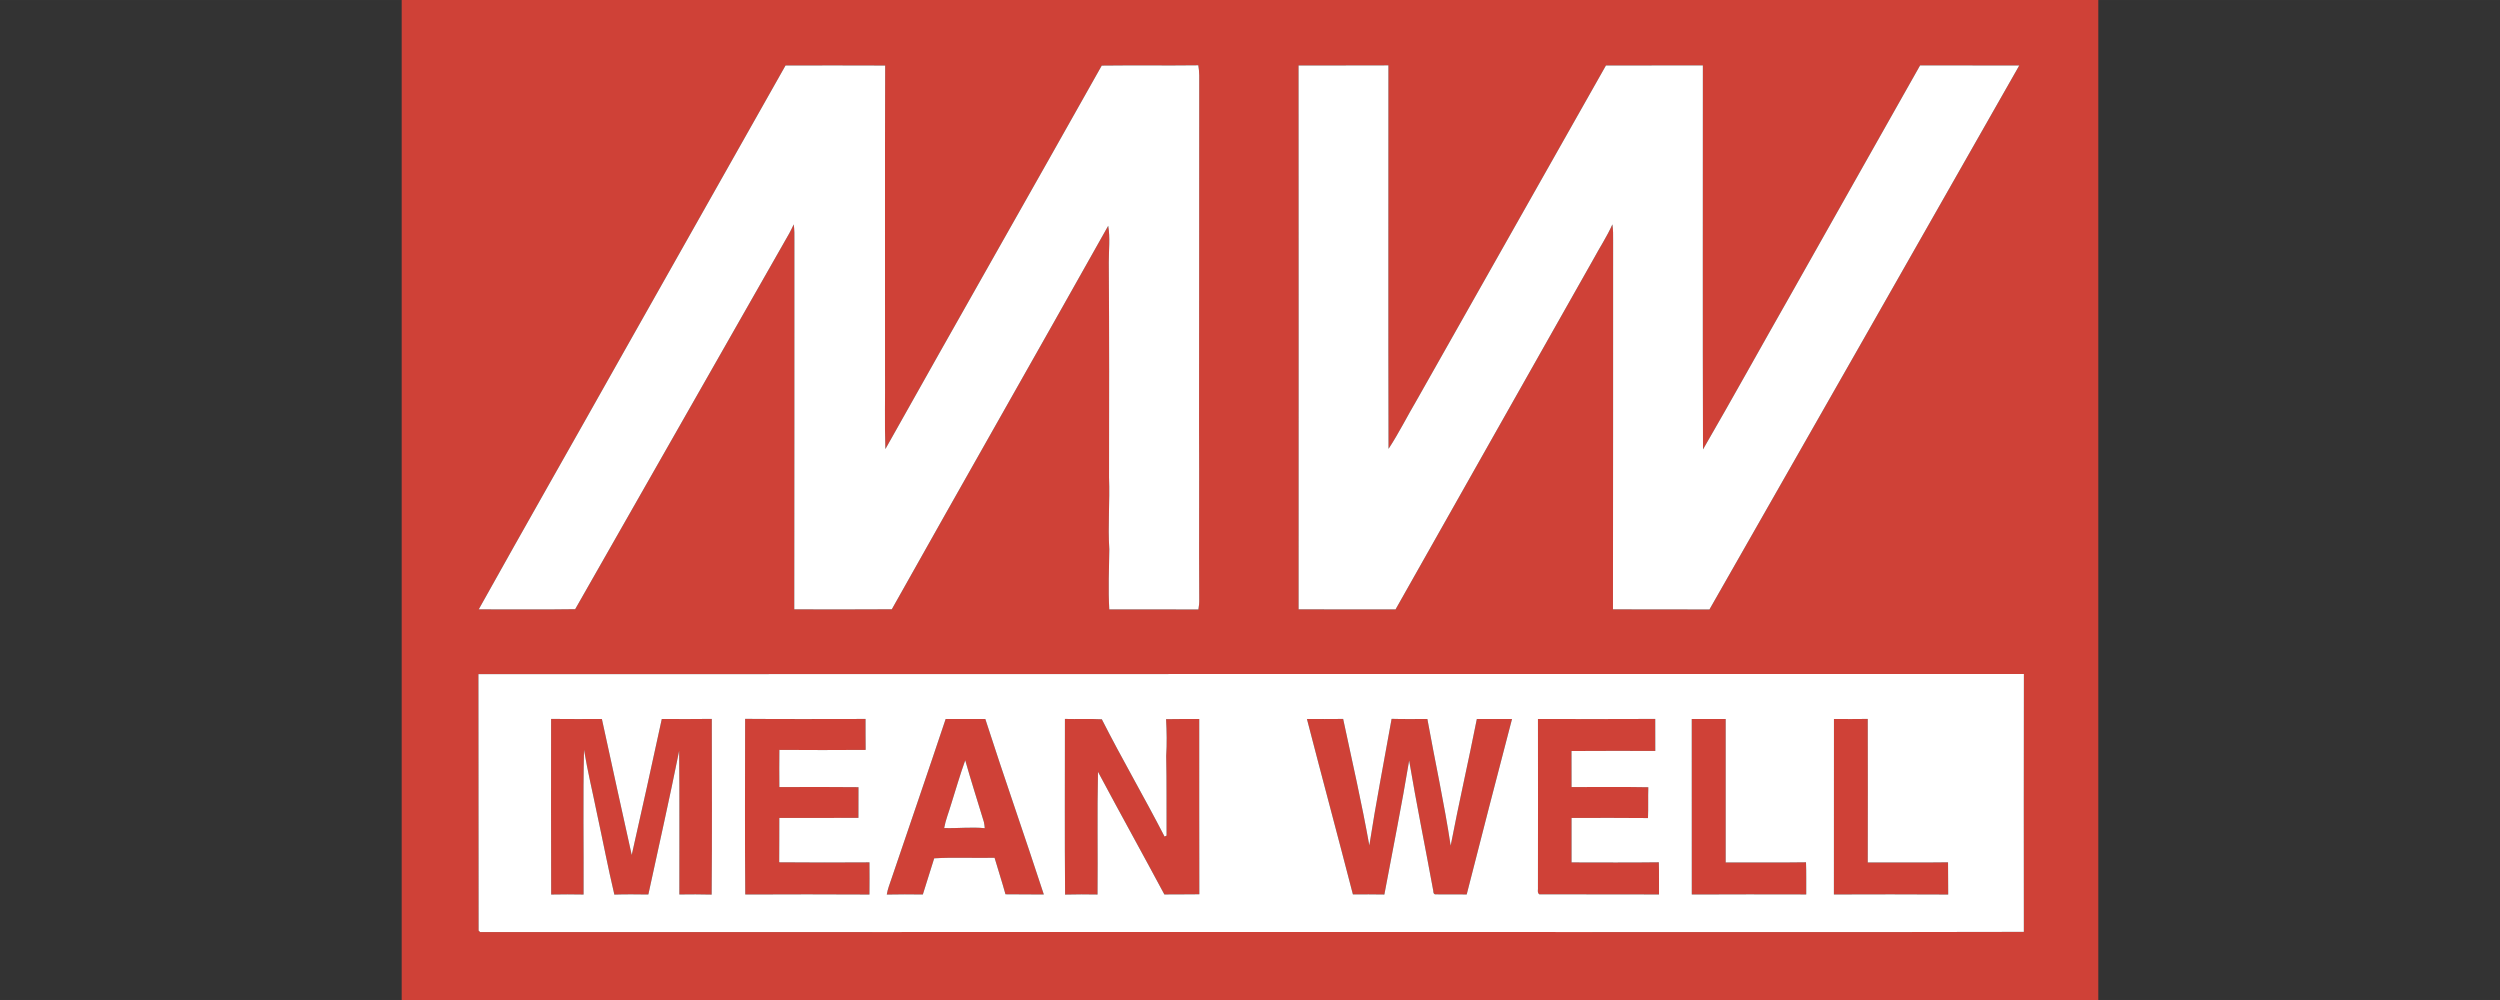
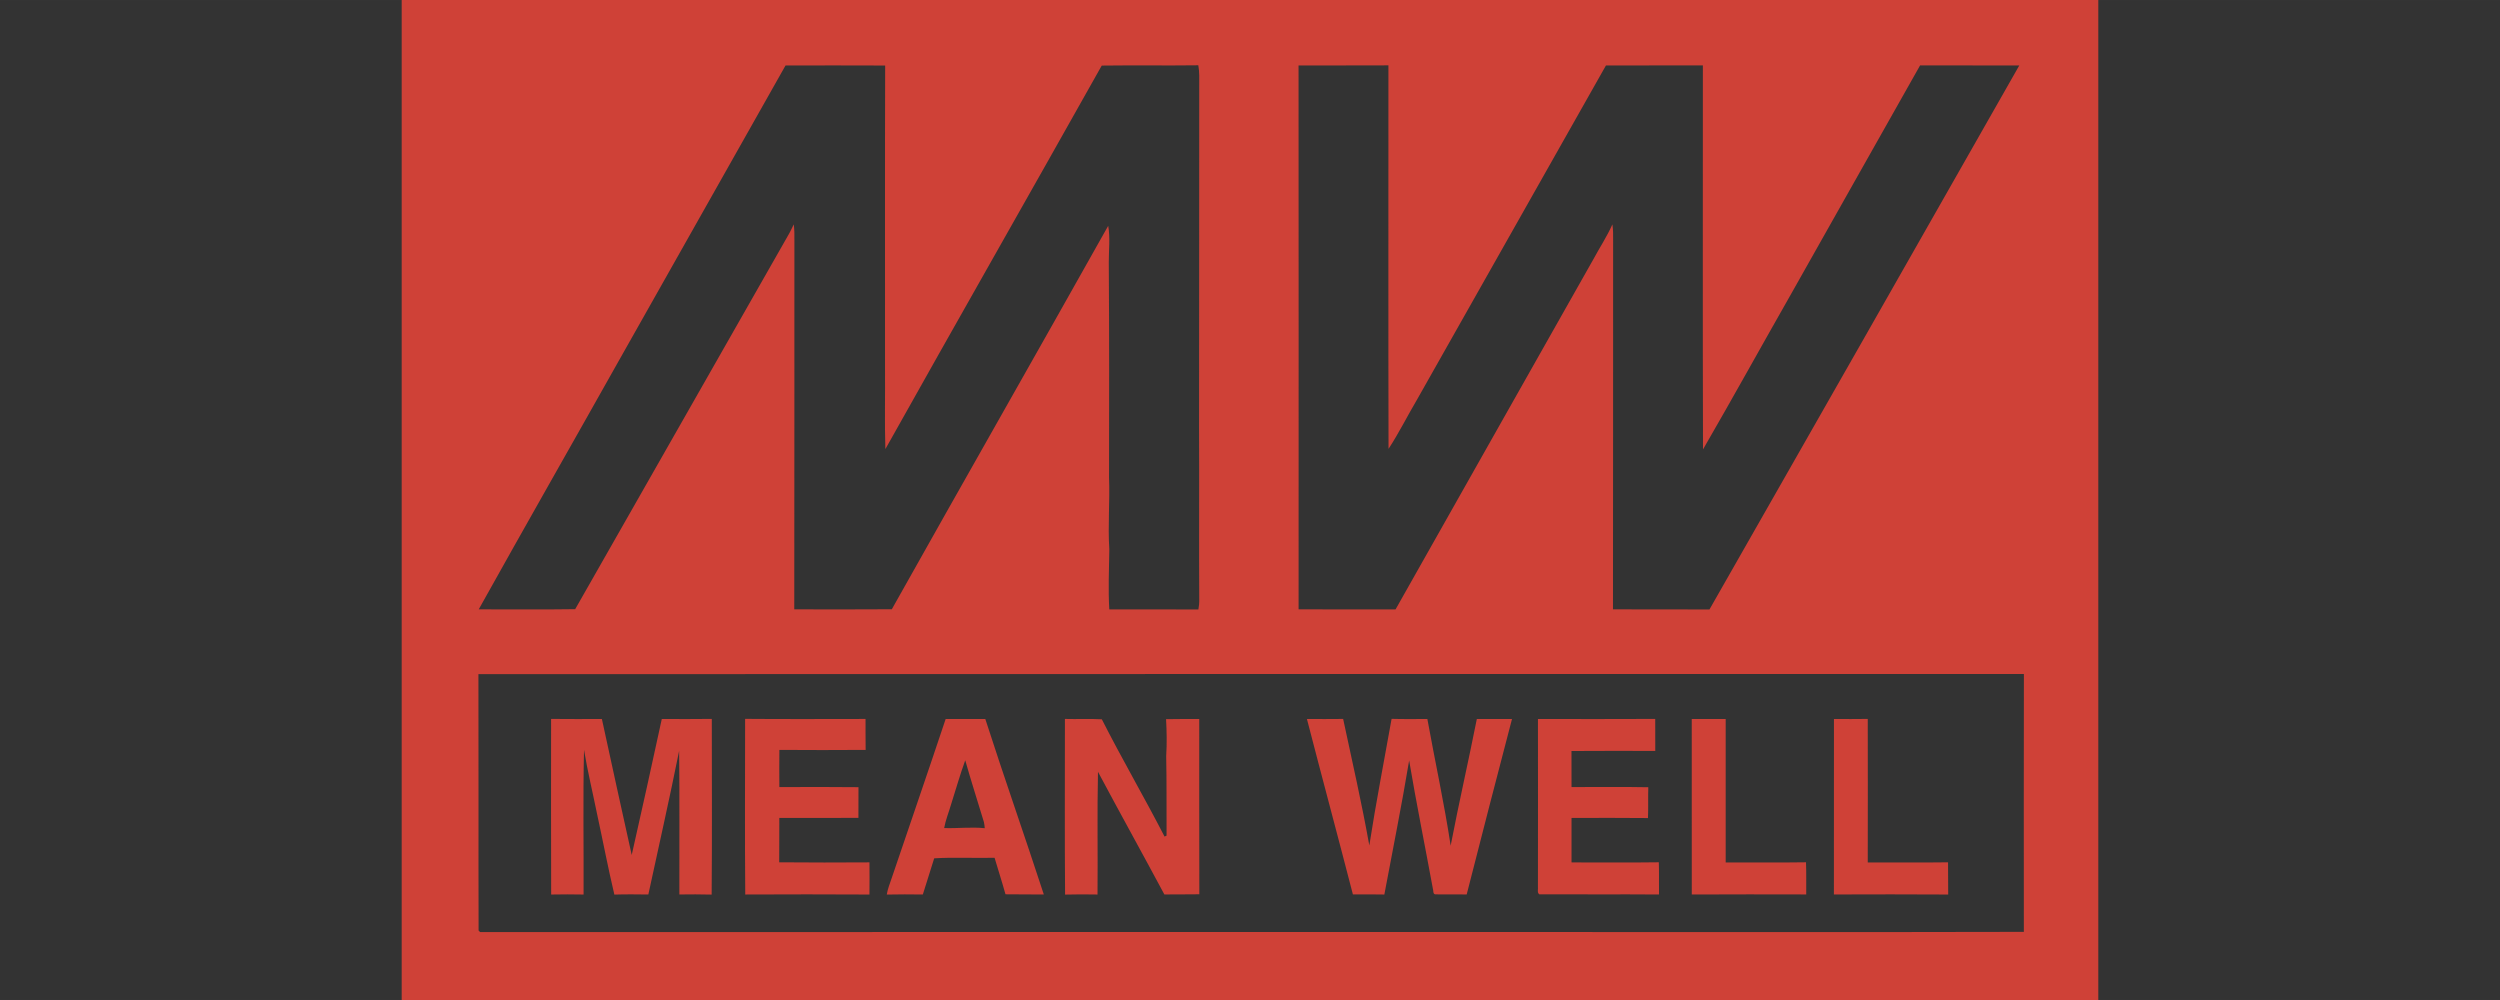
<svg xmlns="http://www.w3.org/2000/svg" xmlns:ns1="http://sodipodi.sourceforge.net/DTD/sodipodi-0.dtd" xmlns:ns2="http://www.inkscape.org/namespaces/inkscape" xml:space="preserve" width="300" height="120" version="1.1" style="clip-rule:evenodd;fill-rule:evenodd;image-rendering:optimizeQuality;shape-rendering:geometricPrecision;text-rendering:geometricPrecision" viewBox="0 0 3000000 1199983.5" id="svg13" ns1:docname="vdmFXPwxOeMmSHrFNcEESGudKrze33GDSEgH4xB0.svg" ns2:version="0.92.5 (2060ec1f9f, 2020-04-08)">
  <rect x="0" y="0" width="3000000" height="1199983.5" fill="#333333" stroke="none" />
  <ns1:namedview pagecolor="#ffffff" bordercolor="#666666" borderopacity="1" objecttolerance="10" gridtolerance="10" guidetolerance="10" ns2:pageopacity="0" ns2:pageshadow="2" ns2:window-width="1920" ns2:window-height="1021" id="namedview15" showgrid="false" ns2:zoom="2.0441176" ns2:cx="312.1151" ns2:cy="-27.856113" ns2:window-x="0" ns2:window-y="0" ns2:window-maximized="1" ns2:current-layer="svg13" />
  <defs id="defs4">
    <style type="text/css" id="style2">
   
    .fil0 {fill:#CF4137;fill-rule:nonzero}
    .fil1 {fill:white;fill-rule:nonzero}
   
  </style>
  </defs>
  <g id="Слой_x0020_1" transform="matrix(1.5,0,0,1.5,482039.04,9.76)">
    <g id="_828893744">
      <path class="fil0" d="M 0,-12 H 1357283 V 799989 H 0 Z m 307065,52382 c -44245,78355 -88465,156734 -132733,235088 -37477,66709 -75461,133182 -112702,200009 25725,-47 51449,260 77162,-141 57201,-100147 114107,-200505 171285,-300687 1275,-2339 2421,-4748 3567,-7146 555,4276 602,8599 519,12910 -106,98351 95,196713 -106,295064 26008,0 52028,154 78036,-70 57449,-102391 115642,-204380 173115,-306770 1654,9602 437,19417 461,29114 389,57438 307,114899 200,172324 756,19099 -1039,38245 225,57355 -225,16028 -957,32091 -24,48106 23752,-11 47528,-106 71280,60 473,-2623 756,-5304 685,-7973 -283,-45945 95,-91843 -153,-137788 212,-93851 -24,-187678 141,-281518 12,-2716 -330,-5409 -732,-8090 -25736,331 -51508,-106 -77256,236 -57497,102367 -115690,204356 -173092,306793 -685,-21106 -106,-42236 -283,-63331 59,-81178 -154,-162343 118,-243509 -26575,-142 -53138,-59 -79713,-36 z m 410412,-23 c 118,145040 59,290080 35,435109 25866,106 51721,11 77575,47 52631,-93390 105509,-186627 158186,-279994 5032,-9378 10973,-18283 15284,-28028 602,4276 661,8611 579,12933 -107,98363 94,196702 -119,295053 25737,107 51461,-47 77186,95 82784,-144958 165284,-290092 247844,-435180 -26457,-118 -52902,12 -79347,-59 -34370,61016 -68918,121926 -103253,182966 -23551,41362 -46571,83044 -70406,124241 -295,-102403 -82,-204817 -106,-307219 -25854,95 -51709,-59 -77551,71 -50410,89044 -100714,178135 -151076,267203 -7736,13098 -14516,26787 -22843,39496 -260,-102261 -47,-204533 -94,-306805 -23965,118 -47930,24 -71894,71 z M 61382,539306 c 201,68386 -71,136761 130,205135 307,296 921,910 1229,1217 279710,-130 559479,0 839225,-47 131930,-130 263848,224 395754,-130 -59,-68753 -83,-137517 36,-206269 -412137,71 -824261,-118 -1236374,94 z m 730540,35764 c 9531,284 19075,118 28606,118 6107,33804 13500,67383 18638,101351 6496,-33862 14244,-67512 20941,-101351 9378,71 18756,-11 28134,24 -12200,46748 -24366,93532 -36260,140375 -8456,-248 -16925,71 -25382,-130 -1771,-638 -1086,-3047 -1641,-4394 -6284,-34252 -13217,-68374 -19005,-102685 -5917,35846 -13169,71480 -19830,107221 -8386,-178 -16784,-107 -25158,-71 -12083,-46831 -24685,-93520 -36780,-140340 9650,12 19323,95 28973,-47 7205,33685 14894,67312 20941,101233 5232,-33886 11846,-67548 17823,-101304 z m 240119,118 c 9048,24 18083,36 27142,0 -23,38245 -23,76513 0,114769 21414,-71 42827,189 64264,-142 343,8575 95,17150 178,25725 -30520,-48 -61040,-142 -91560,47 -24,-46796 -12,-93603 -24,-140399 z m -912525,-59 c 13536,189 27083,48 40631,59 7783,36308 15909,72532 23870,108792 8232,-36224 16181,-72508 24059,-108803 13323,23 26669,153 40004,-59 36,46842 272,93697 -118,140540 -8610,-272 -17221,-177 -25831,-95 -106,-38303 260,-76618 -177,-114922 -7689,38422 -16382,76631 -24638,114946 -9059,-118 -18130,-225 -27189,71 -5102,-21603 -9236,-43394 -13949,-65068 -3425,-16925 -7512,-33720 -10323,-50752 -886,38575 -177,77186 -354,115772 -8646,-189 -17280,-153 -25926,0 -188,-46819 -59,-93662 -59,-140481 z m 155328,140458 c -390,-46831 -153,-93662 -106,-140505 32114,260 64205,106 96331,71 83,8244 -83,16512 83,24756 -23008,177 -46016,154 -69012,0 -95,9909 -107,19831 -12,29752 21094,-71 42189,-189 63295,71 -94,8173 -35,16358 -47,24567 -21083,59 -42189,-47 -63284,35 -118,11835 71,23658 -94,35493 24071,248 48142,177 72213,47 71,8575 71,17162 -12,25736 -33106,-212 -66237,-153 -99355,-23 z m 117143,-13099 c 14385,-42449 28996,-84803 43181,-127300 10571,83 21154,-35 31724,24 15119,46949 31512,93485 46808,140375 -10229,-177 -20457,23 -30674,-166 -2693,-9803 -5893,-19464 -8728,-29208 -16087,389 -32315,-544 -48307,437 -3107,9614 -5977,19311 -9083,28937 -9626,-106 -19240,-201 -28855,47 721,-4547 2504,-8799 3934,-13146 z m 47492,-58890 c -1819,6284 -4358,12366 -5504,18827 10831,378 21697,-1004 32469,118 -166,-1653 -284,-3331 -685,-4949 -4985,-16452 -10252,-32823 -14930,-49370 -4228,11646 -7582,23575 -11350,35374 z m 91229,72060 c -378,-46843 -118,-93674 -130,-140517 9839,272 19689,-248 29528,284 16027,31618 33956,62291 50185,93827 402,-201 1205,-591 1606,-780 -118,-21224 142,-42472 -295,-63685 614,-9815 437,-19666 -106,-29469 8846,-236 17693,-47 26539,-118 59,46737 -94,93473 71,140210 -9319,200 -18638,-12 -27969,141 -17551,-32787 -35622,-65303 -53114,-98126 -721,32705 -47,65433 -366,98174 -8646,-130 -17303,-201 -25949,59 z M 909005,575177 c 31264,35 62552,129 93816,-48 35,8528 35,17079 35,25607 -22346,-24 -44681,-118 -67028,59 83,9614 47,19216 36,28843 20468,35 40949,-249 61417,141 -271,8221 83,16429 -259,24650 -20386,-236 -40772,-106 -61158,-71 35,11847 11,23705 0,35563 23279,12 46547,213 69839,-106 271,8587 47,17173 141,25772 -31913,-248 -63827,35 -95740,-130 -1949,-1382 -839,-4016 -1111,-5953 83,-44776 60,-89552 12,-134327 z m 236801,0 c 9000,35 18024,106 27035,-48 83,38280 71,76536 0,114816 21414,-47 42816,189 64229,-106 142,8598 0,17185 130,25771 -30484,-212 -60957,-129 -91441,-47 70,-46784 -24,-93603 47,-140386 z" id="path7" ns2:connector-curvature="0" style="fill:#cf4137;fill-rule:nonzero" />
-       <path class="fil1" d="m 307065,52370 c 26575,-23 53138,-106 79713,36 -272,81166 -59,162331 -118,243509 177,21095 -402,42225 283,63331 57402,-102437 115595,-204426 173092,-306793 25748,-342 51520,95 77256,-236 402,2681 744,5374 732,8090 -165,93840 71,187667 -141,281518 248,45945 -130,91843 153,137788 71,2669 -212,5350 -685,7973 -23752,-166 -47528,-71 -71280,-60 -933,-16015 -201,-32078 24,-48106 -1264,-19110 531,-38256 -225,-57355 107,-57425 189,-114886 -200,-172324 -24,-9697 1193,-19512 -461,-29114 -57473,102390 -115666,204379 -173115,306770 -26008,224 -52028,70 -78036,70 201,-98351 0,-196713 106,-295064 83,-4311 36,-8634 -519,-12910 -1146,2398 -2292,4807 -3567,7146 -57178,100182 -114084,200540 -171285,300687 -25713,401 -51437,94 -77162,141 37241,-66827 75225,-133300 112702,-200009 44268,-78354 88488,-156733 132733,-235088 z m 410412,-23 c 23964,-47 47929,47 71894,-71 47,102272 -166,204544 94,306805 8327,-12709 15107,-26398 22843,-39496 50362,-89068 100666,-178159 151076,-267203 25842,-130 51697,24 77551,-71 24,102402 -189,204816 106,307219 23835,-41197 46855,-82879 70406,-124241 34335,-61040 68883,-121950 103253,-182966 26445,71 52890,-59 79347,59 -82560,145088 -165060,290222 -247844,435180 -25725,-142 -51449,12 -77186,-95 213,-98351 12,-196690 119,-295053 82,-4322 23,-8657 -579,-12933 -4311,9745 -10252,18650 -15284,28028 -52677,93367 -105555,186604 -158186,279994 -25854,-36 -51709,59 -77575,-47 24,-145029 83,-290069 -35,-435109 z M 61382,539306 c 412113,-212 824237,-23 1236374,-94 -119,68752 -95,137516 -36,206269 -131906,354 -263824,0 -395754,130 -279746,47 -559515,-83 -839225,47 -308,-307 -922,-921 -1229,-1217 -201,-68374 71,-136749 -130,-205135 z m 730540,35764 c -5977,33756 -12591,67418 -17823,101304 -6047,-33921 -13736,-67548 -20941,-101233 -9650,142 -19323,59 -28973,47 12095,46820 24697,93509 36780,140340 8374,-36 16772,-107 25158,71 6661,-35741 13913,-71375 19830,-107221 5788,34311 12721,68433 19005,102685 555,1347 -130,3756 1641,4394 8457,201 16926,-118 25382,130 11894,-46843 24060,-93627 36260,-140375 -9378,-35 -18756,47 -28134,-24 -6697,33839 -14445,67489 -20941,101351 -5138,-33968 -12531,-67547 -18638,-101351 -9531,0 -19075,166 -28606,-118 z m 240119,118 c 12,46796 0,93603 24,140399 30520,-189 61040,-95 91560,-47 -83,-8575 165,-17150 -178,-25725 -21437,331 -42850,71 -64264,142 -23,-38256 -23,-76524 0,-114769 -9059,36 -18094,24 -27142,0 z m -912525,-59 c 0,46819 -129,93662 59,140481 8646,-153 17280,-189 25926,0 177,-38586 -532,-77197 354,-115772 2811,17032 6898,33827 10323,50752 4713,21674 8847,43465 13949,65068 9059,-296 18130,-189 27189,-71 8256,-38315 16949,-76524 24638,-114946 437,38304 71,76619 177,114922 8610,-82 17221,-177 25831,95 390,-46843 154,-93698 118,-140540 -13335,212 -26681,82 -40004,59 -7878,36295 -15827,72579 -24059,108803 -7961,-36260 -16087,-72484 -23870,-108792 -13548,-11 -27095,130 -40631,-59 z m 155328,140458 c 33118,-130 66249,-189 99355,23 83,-8574 83,-17161 12,-25736 -24071,130 -48142,201 -72213,-47 165,-11835 -24,-23658 94,-35493 21095,-82 42201,24 63284,-35 12,-8209 -47,-16394 47,-24567 -21106,-260 -42201,-142 -63295,-71 -95,-9921 -83,-19843 12,-29752 22996,154 46004,177 69012,0 -166,-8244 0,-16512 -83,-24756 -32126,35 -64217,189 -96331,-71 -47,46843 -284,93674 106,140505 z m 117143,-13099 c -1430,4347 -3213,8599 -3934,13146 9615,-248 19229,-153 28855,-47 3106,-9626 5976,-19323 9083,-28937 15992,-981 32220,-48 48307,-437 2835,9744 6035,19405 8728,29208 10217,189 20445,-11 30674,166 -15296,-46890 -31689,-93426 -46808,-140375 -10570,-59 -21153,59 -31724,-24 -14185,42497 -28796,84851 -43181,127300 z m 138721,13170 c 8646,-260 17303,-189 25949,-59 319,-32741 -355,-65469 366,-98174 17492,32823 35563,65339 53114,98126 9331,-153 18650,59 27969,-141 -165,-46737 -12,-93473 -71,-140210 -8846,71 -17693,-118 -26539,118 543,9803 720,19654 106,29469 437,21213 177,42461 295,63685 -401,189 -1204,579 -1606,780 -16229,-31536 -34158,-62209 -50185,-93827 -9839,-532 -19689,-12 -29528,-284 12,46843 -248,93674 130,140517 z M 909005,575177 c 48,44775 71,89551 -12,134327 272,1937 -838,4571 1111,5953 31913,165 63827,-118 95740,130 -94,-8599 130,-17185 -141,-25772 -23292,319 -46560,118 -69839,106 11,-11858 35,-23716 0,-35563 20386,-35 40772,-165 61158,71 342,-8221 -12,-16429 259,-24650 -20468,-390 -40949,-106 -61417,-141 11,-9627 47,-19229 -36,-28843 22347,-177 44682,-83 67028,-59 0,-8528 0,-17079 -35,-25607 -31264,177 -62552,83 -93816,48 z m 236801,0 c -71,46783 23,93602 -47,140386 30484,-82 60957,-165 91441,47 -130,-8586 12,-17173 -130,-25771 -21413,295 -42815,59 -64229,106 71,-38280 83,-76536 0,-114816 -9011,154 -18035,83 -27035,48 z m -706327,68421 c 3768,-11799 7122,-23728 11350,-35374 4678,16547 9945,32918 14930,49370 401,1618 519,3296 685,4949 -10772,-1122 -21638,260 -32469,-118 1146,-6461 3685,-12543 5504,-18827 z" id="path9" ns2:connector-curvature="0" style="fill:#ffffff;fill-rule:nonzero" />
    </g>
  </g>
</svg>